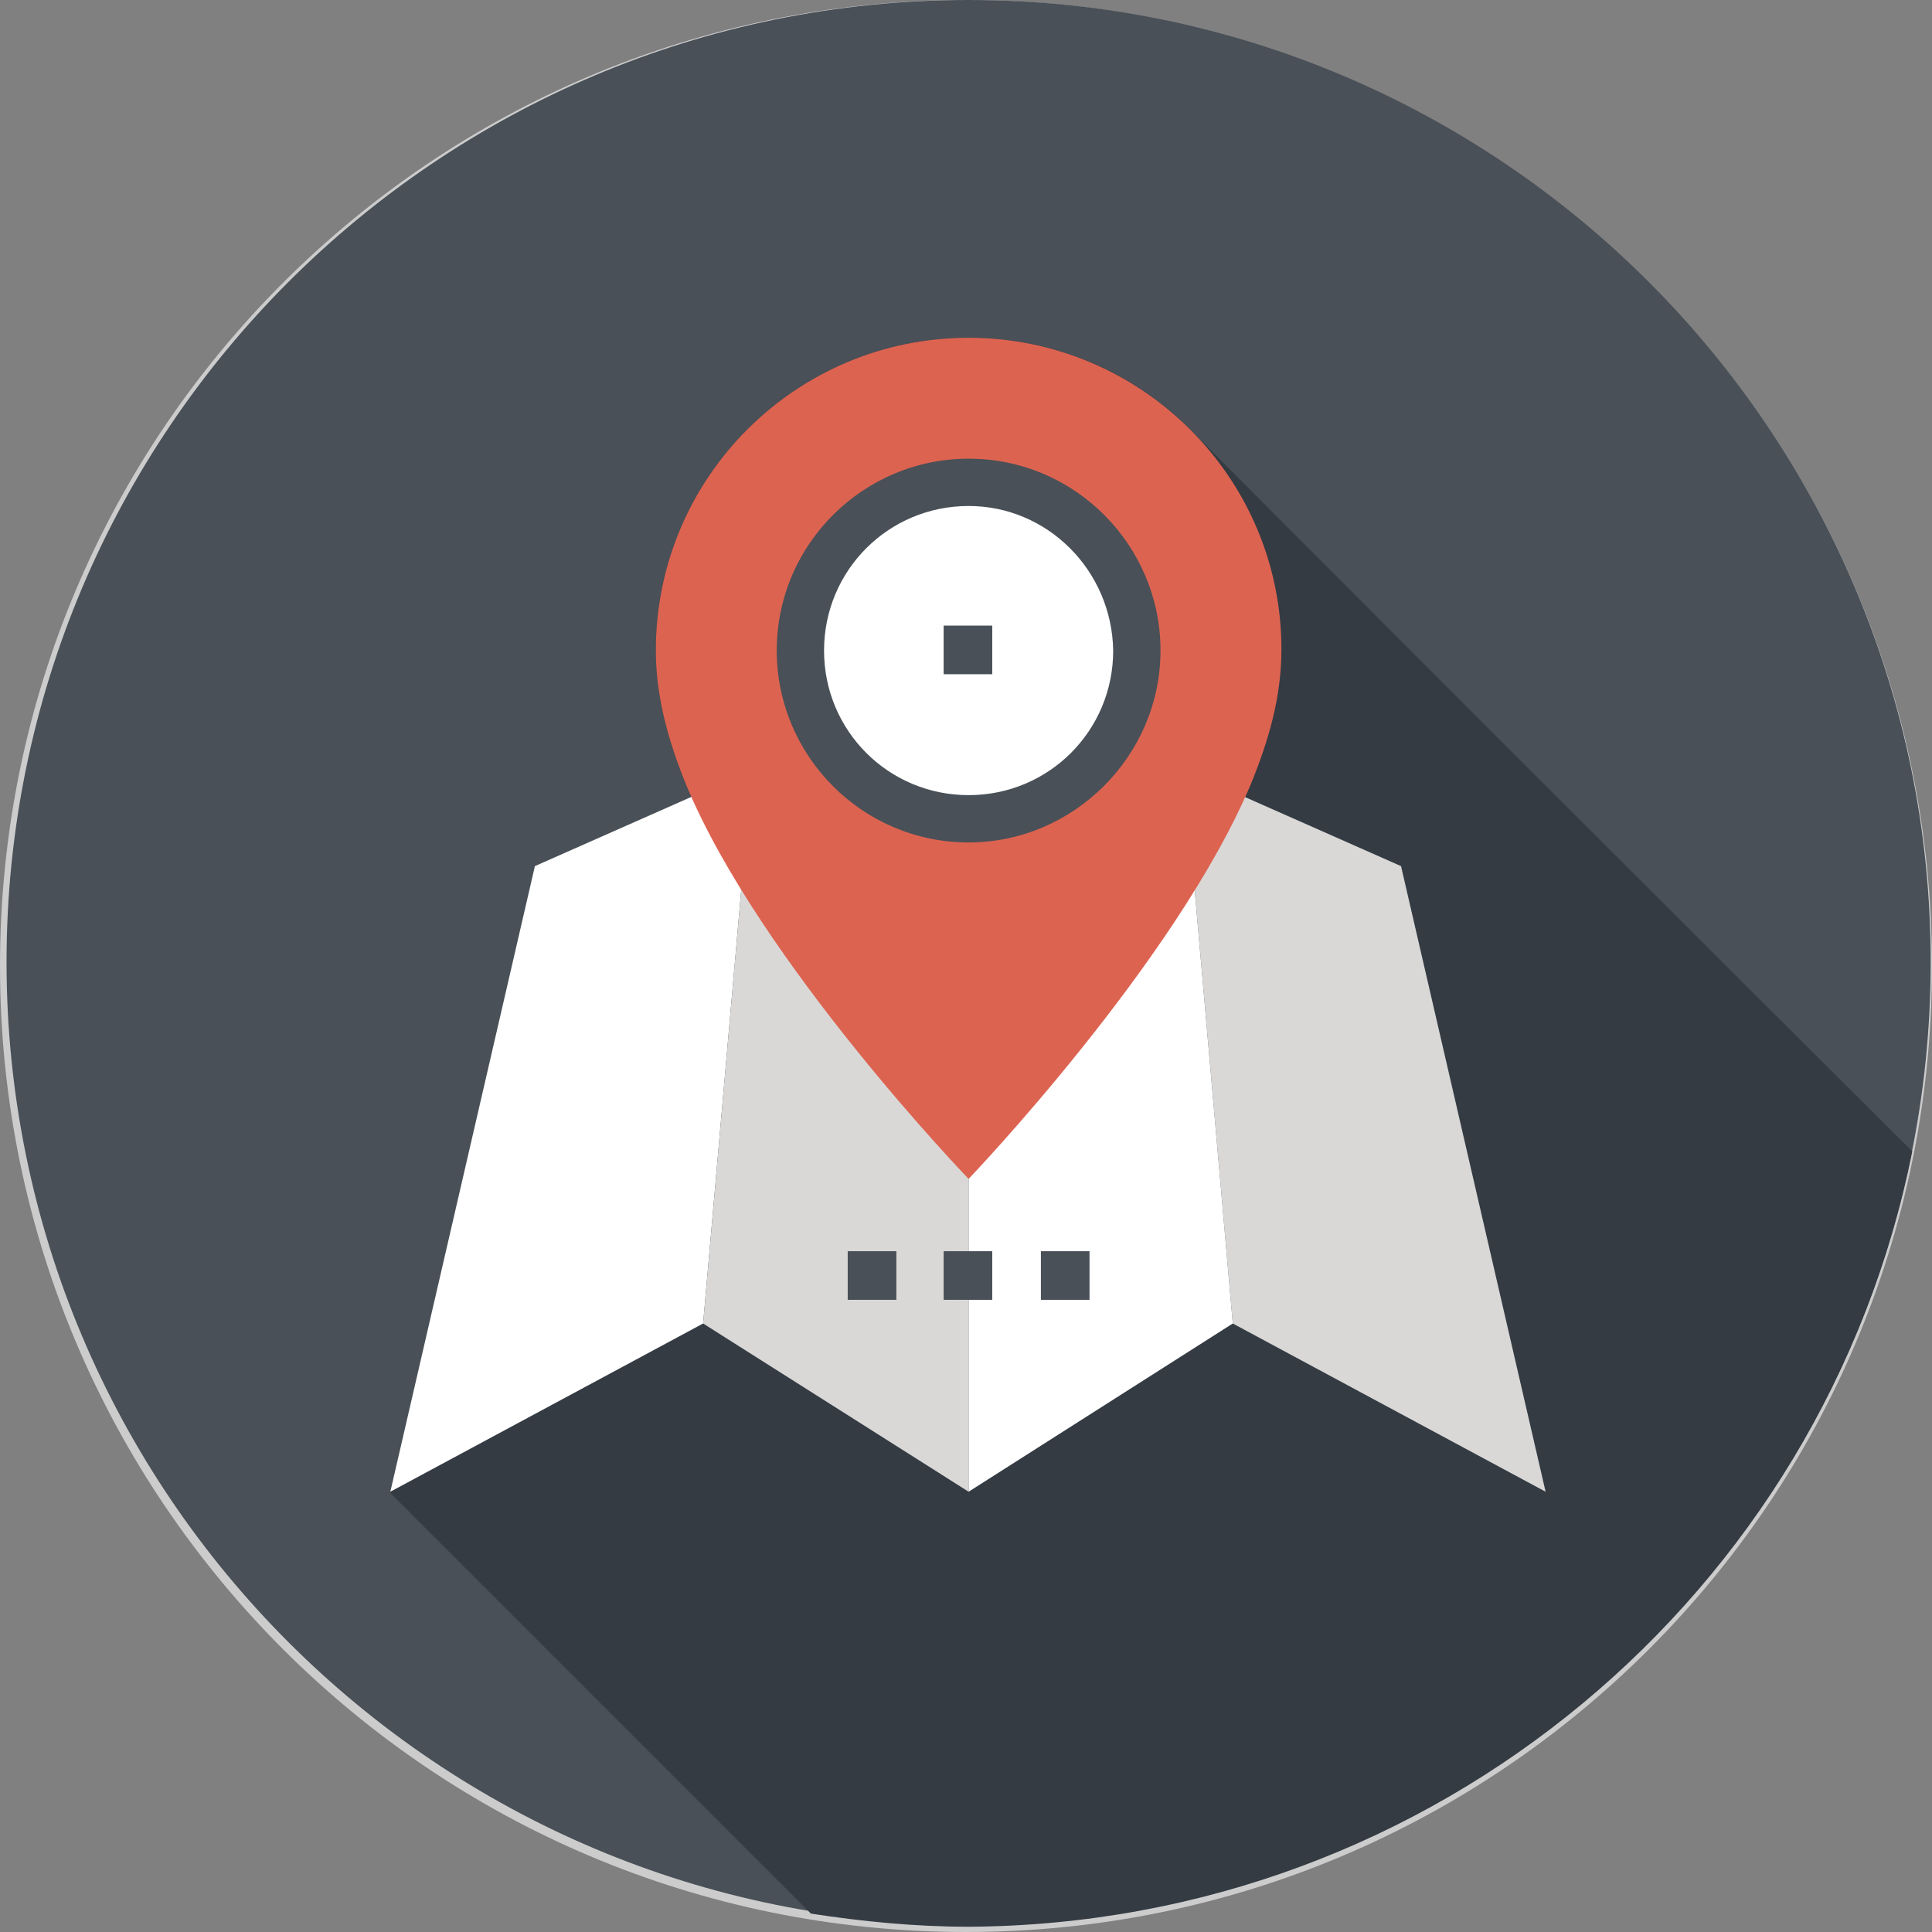
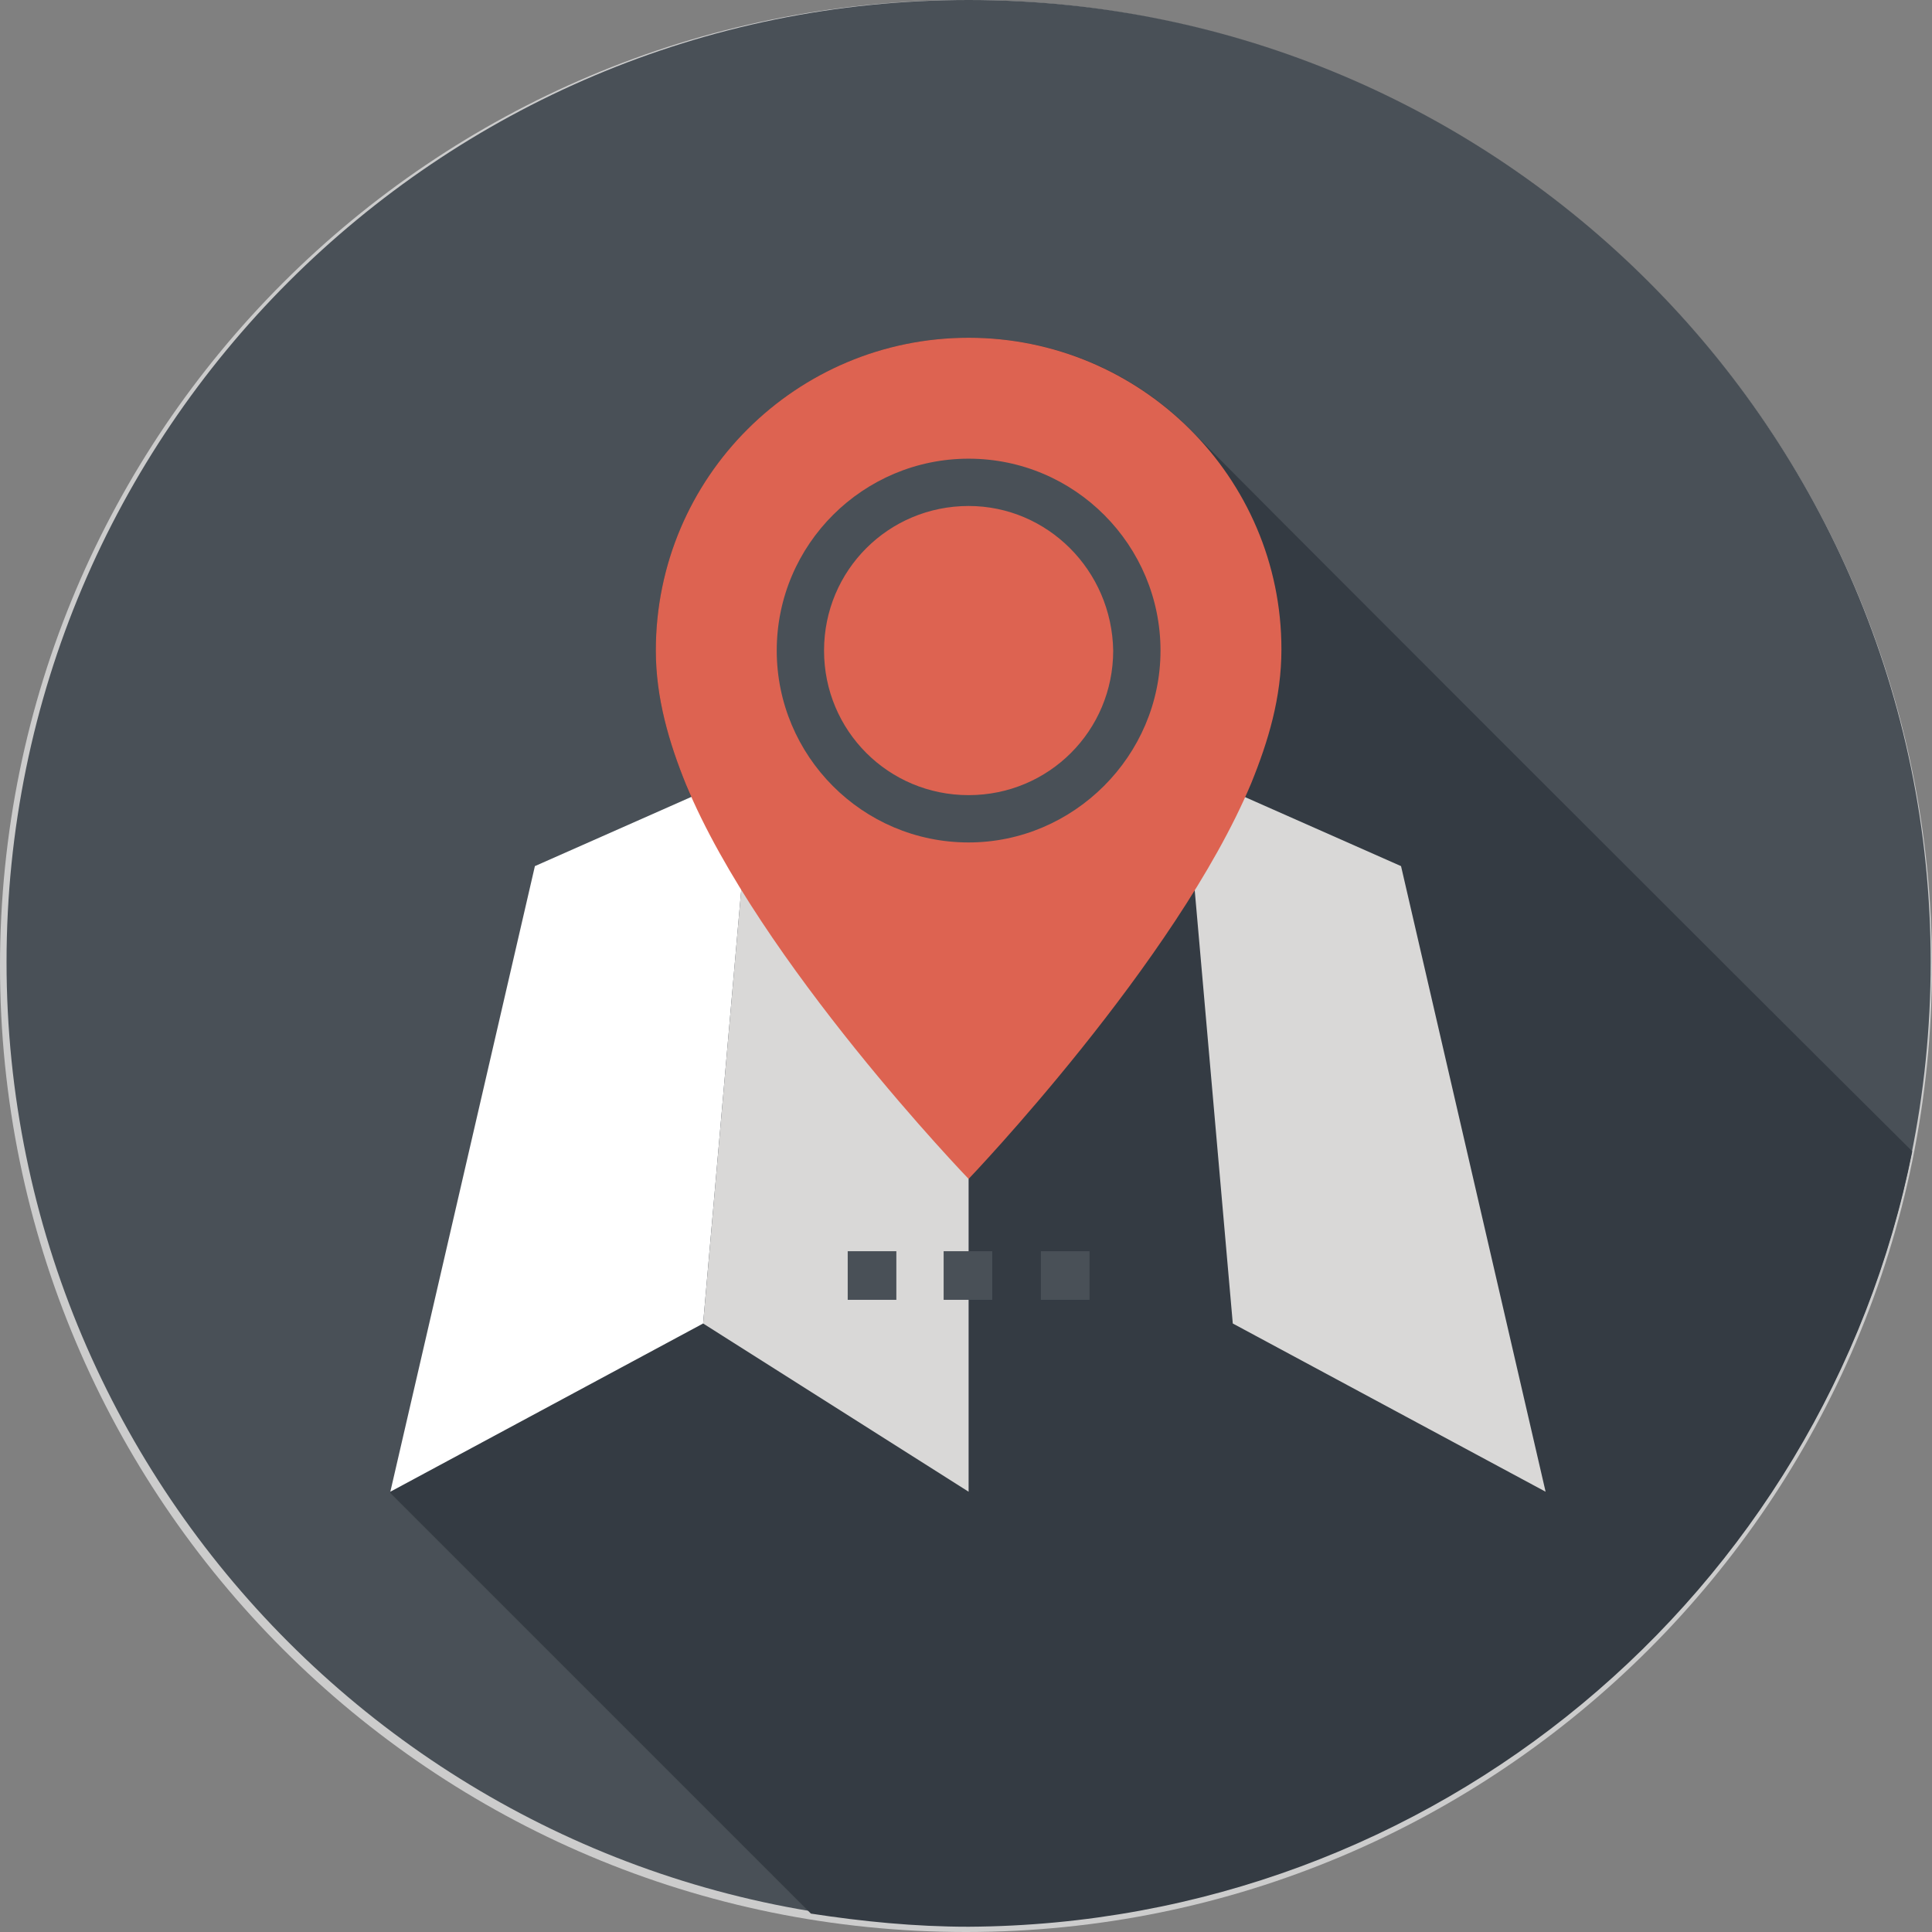
<svg xmlns="http://www.w3.org/2000/svg" width="80" height="80" viewBox="0 0 80 80" fill="none">
  <rect x="0" y="0" width="80" height="80" fill="#808080" stroke="none" />
  <path d="M80 40C80 62.095 62.095 80 40 80C17.905 80 0 62.095 0 40C0 17.905 17.905 0 40 0C62.095 0 80 17.905 80 40Z" fill="#CCCCCC" />
  <path d="M79.945 39.837C79.945 61.823 62.094 79.674 40.108 79.674C18.122 79.674 0.271 61.823 0.271 39.837C0.271 17.85 18.122 0 40.108 0C62.094 0 79.945 17.85 79.945 39.837Z" fill="#495057" />
  <path d="M79.183 47.673C73.034 41.578 49.469 18.014 49.414 17.905C47.02 15.456 43.755 13.986 40.108 13.986C32.979 13.986 27.156 19.755 27.156 26.939C27.156 28.898 27.7 30.748 28.408 32.49C28.462 32.653 28.571 32.871 28.625 33.034L22.149 35.918L16.163 61.823L33.578 79.238C35.7 79.564 37.877 79.782 40.108 79.782C59.428 79.673 75.537 65.959 79.183 47.673Z" fill="#343B43" />
  <path d="M31.129 31.891L22.149 35.864L16.163 61.769L29.115 54.803L31.129 31.891Z" fill="white" />
  <path d="M40.108 35.864L31.128 31.891L29.115 54.803L40.108 61.769V35.864Z" fill="#D9D8D7" />
  <path d="M49.034 31.891L58.014 35.864L64 61.769L51.047 54.803L49.034 31.891Z" fill="#D9D8D7" />
-   <path d="M40.108 35.864L49.033 31.891L51.047 54.803L40.108 61.769V35.864Z" fill="white" />
  <path d="M45.115 51.81H43.101V53.823H45.115V51.81Z" fill="#495057" />
  <path d="M41.087 51.81H39.074V53.823H41.087V51.81Z" fill="#495057" />
  <path d="M37.116 51.81H35.102V53.823H37.116V51.81Z" fill="#495057" />
  <path d="M40.108 13.986C32.979 13.986 27.156 19.755 27.156 26.939C27.156 28.898 27.7 30.748 28.408 32.49C31.455 39.837 40.108 48.816 40.108 48.816C40.108 48.816 48.707 39.837 51.809 32.435C52.516 30.694 53.061 28.898 53.061 26.884C53.061 19.755 47.237 13.986 40.108 13.986Z" fill="#DD6351" />
-   <path d="M40.109 33.905C36.245 33.905 33.143 30.803 33.143 26.939C33.143 23.075 36.245 19.973 40.109 19.973C43.972 19.973 47.075 23.075 47.075 26.939C47.075 30.748 43.918 33.905 40.109 33.905Z" fill="white" />
-   <path d="M41.087 25.905H39.074V27.918H41.087V25.905Z" fill="#495057" />
  <path d="M40.108 34.884C35.7 34.884 32.163 31.293 32.163 26.939C32.163 22.531 35.755 18.993 40.108 18.993C44.517 18.993 48.054 22.585 48.054 26.939C48.054 31.293 44.462 34.884 40.108 34.884ZM40.108 20.952C36.789 20.952 34.122 23.619 34.122 26.939C34.122 30.259 36.789 32.925 40.108 32.925C43.428 32.925 46.095 30.259 46.095 26.939C46.04 23.619 43.374 20.952 40.108 20.952Z" fill="#495057" />
</svg>